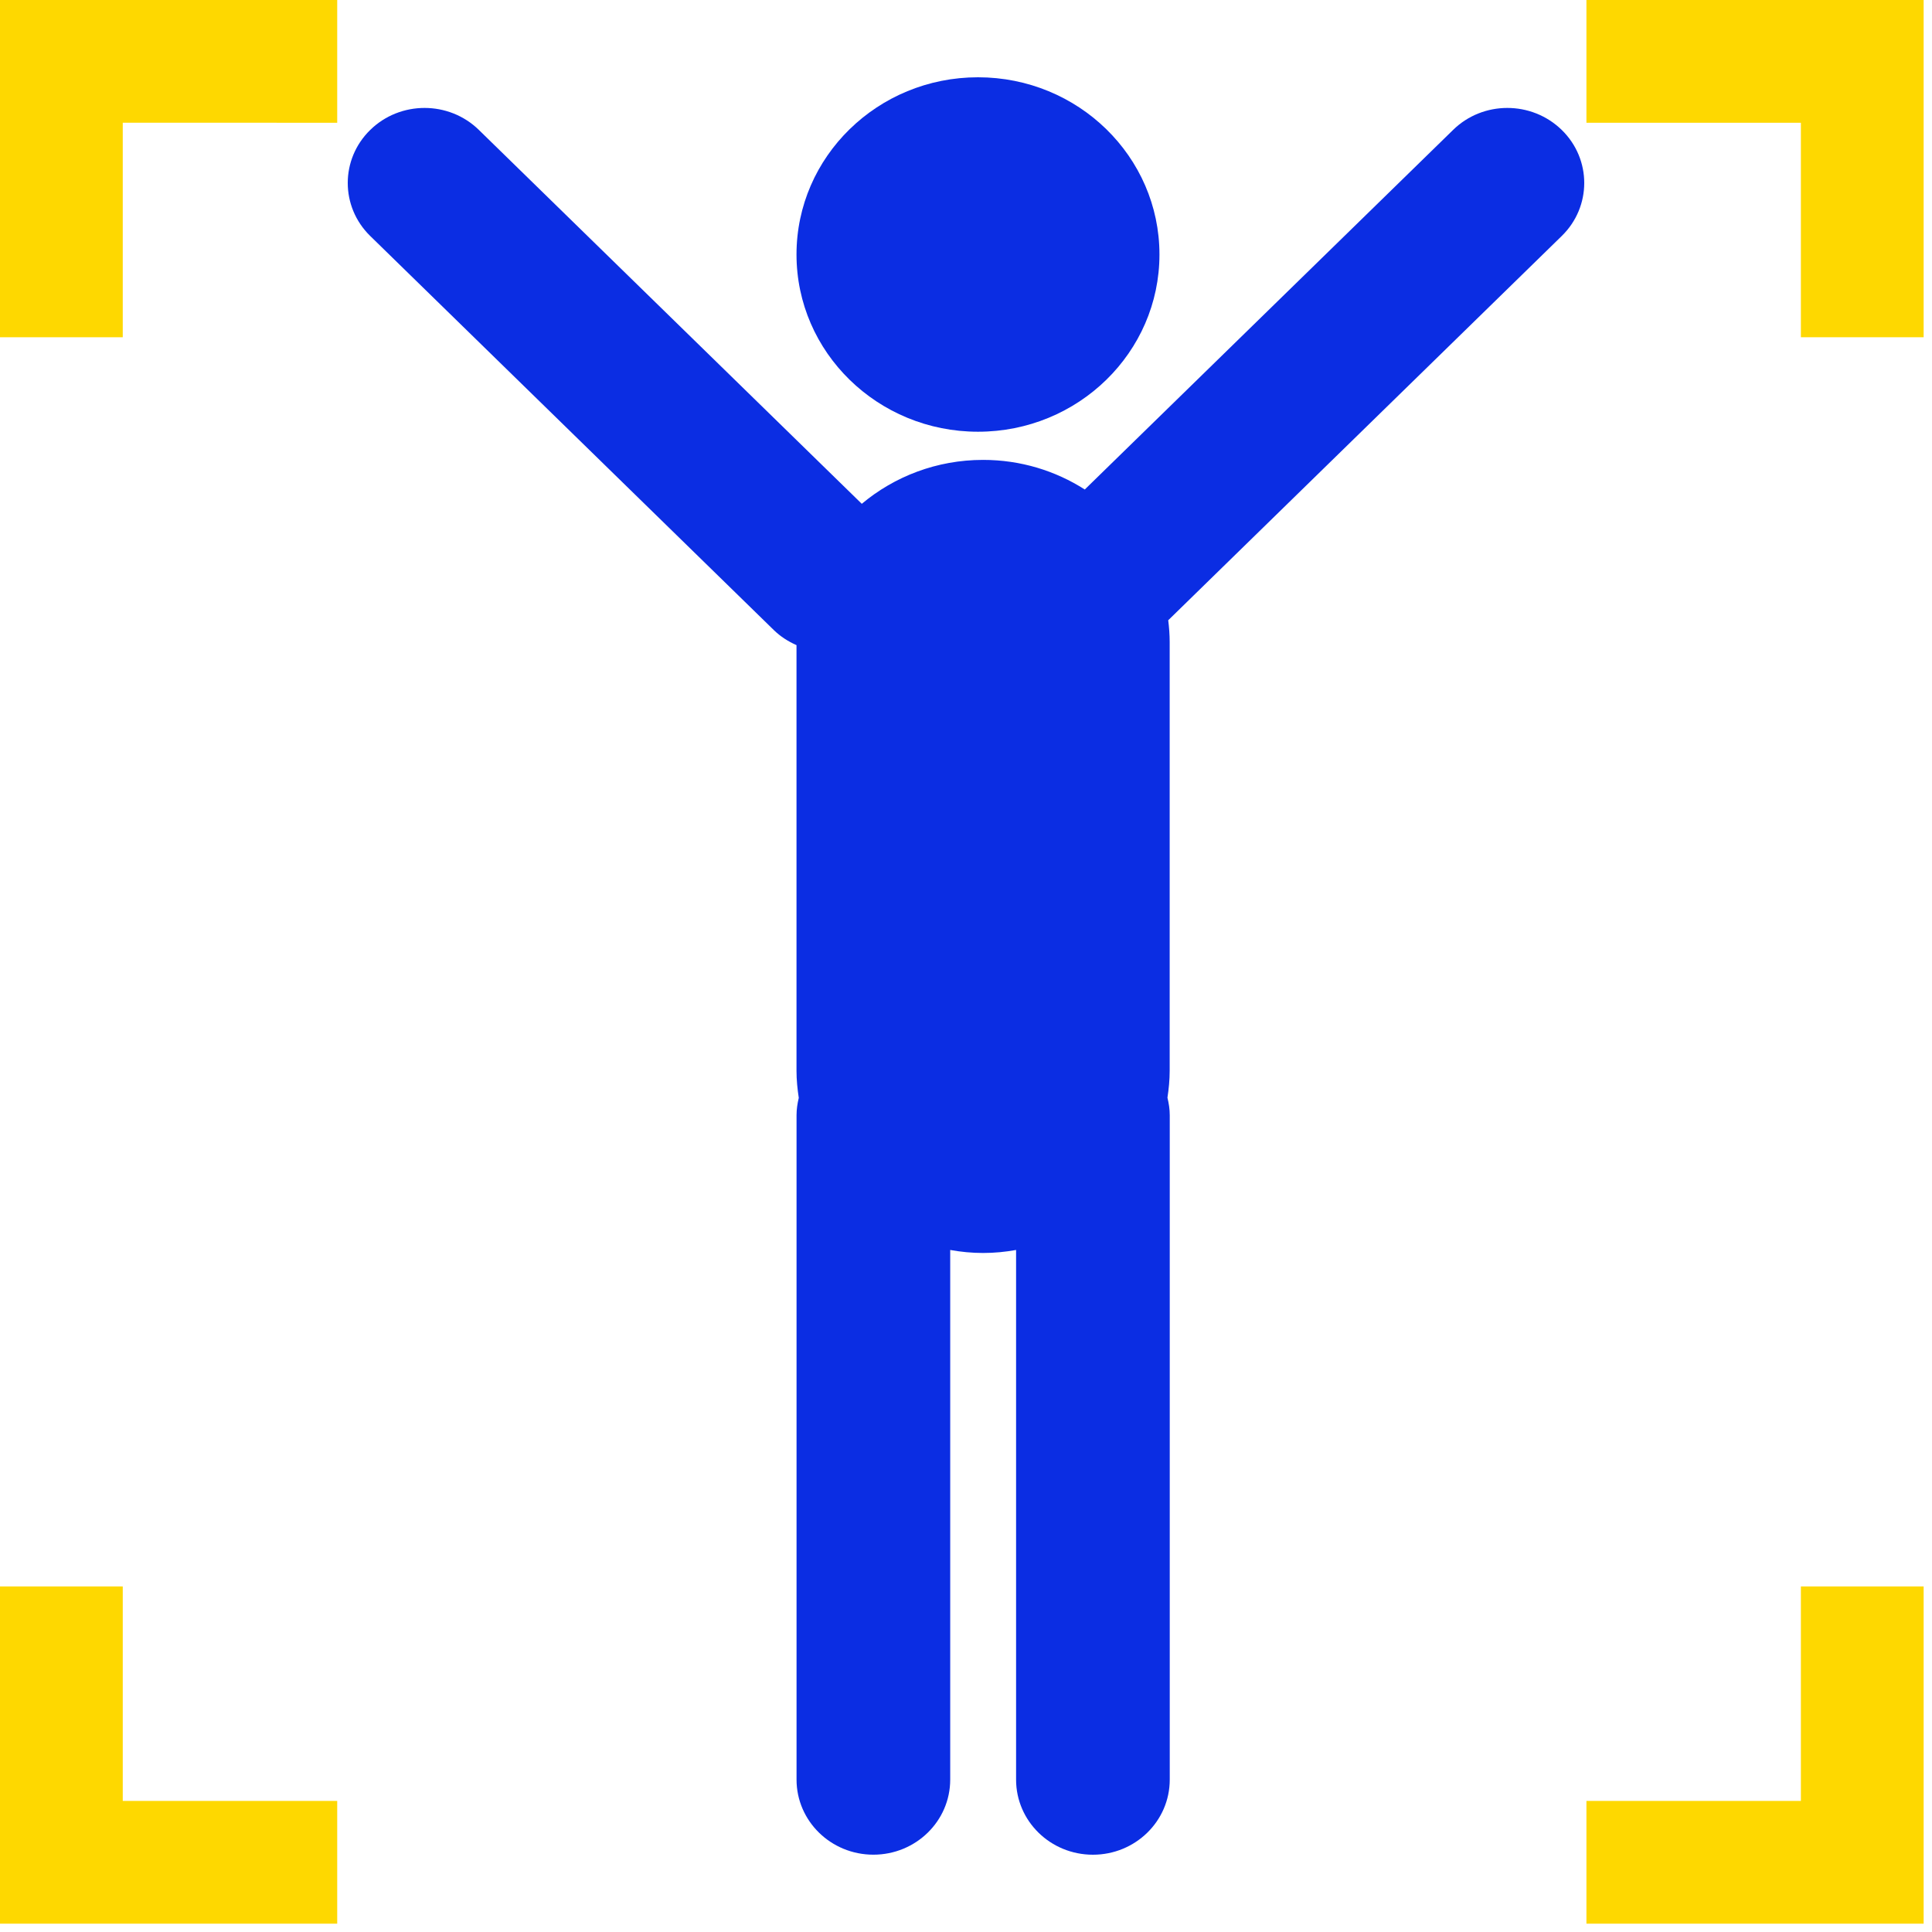
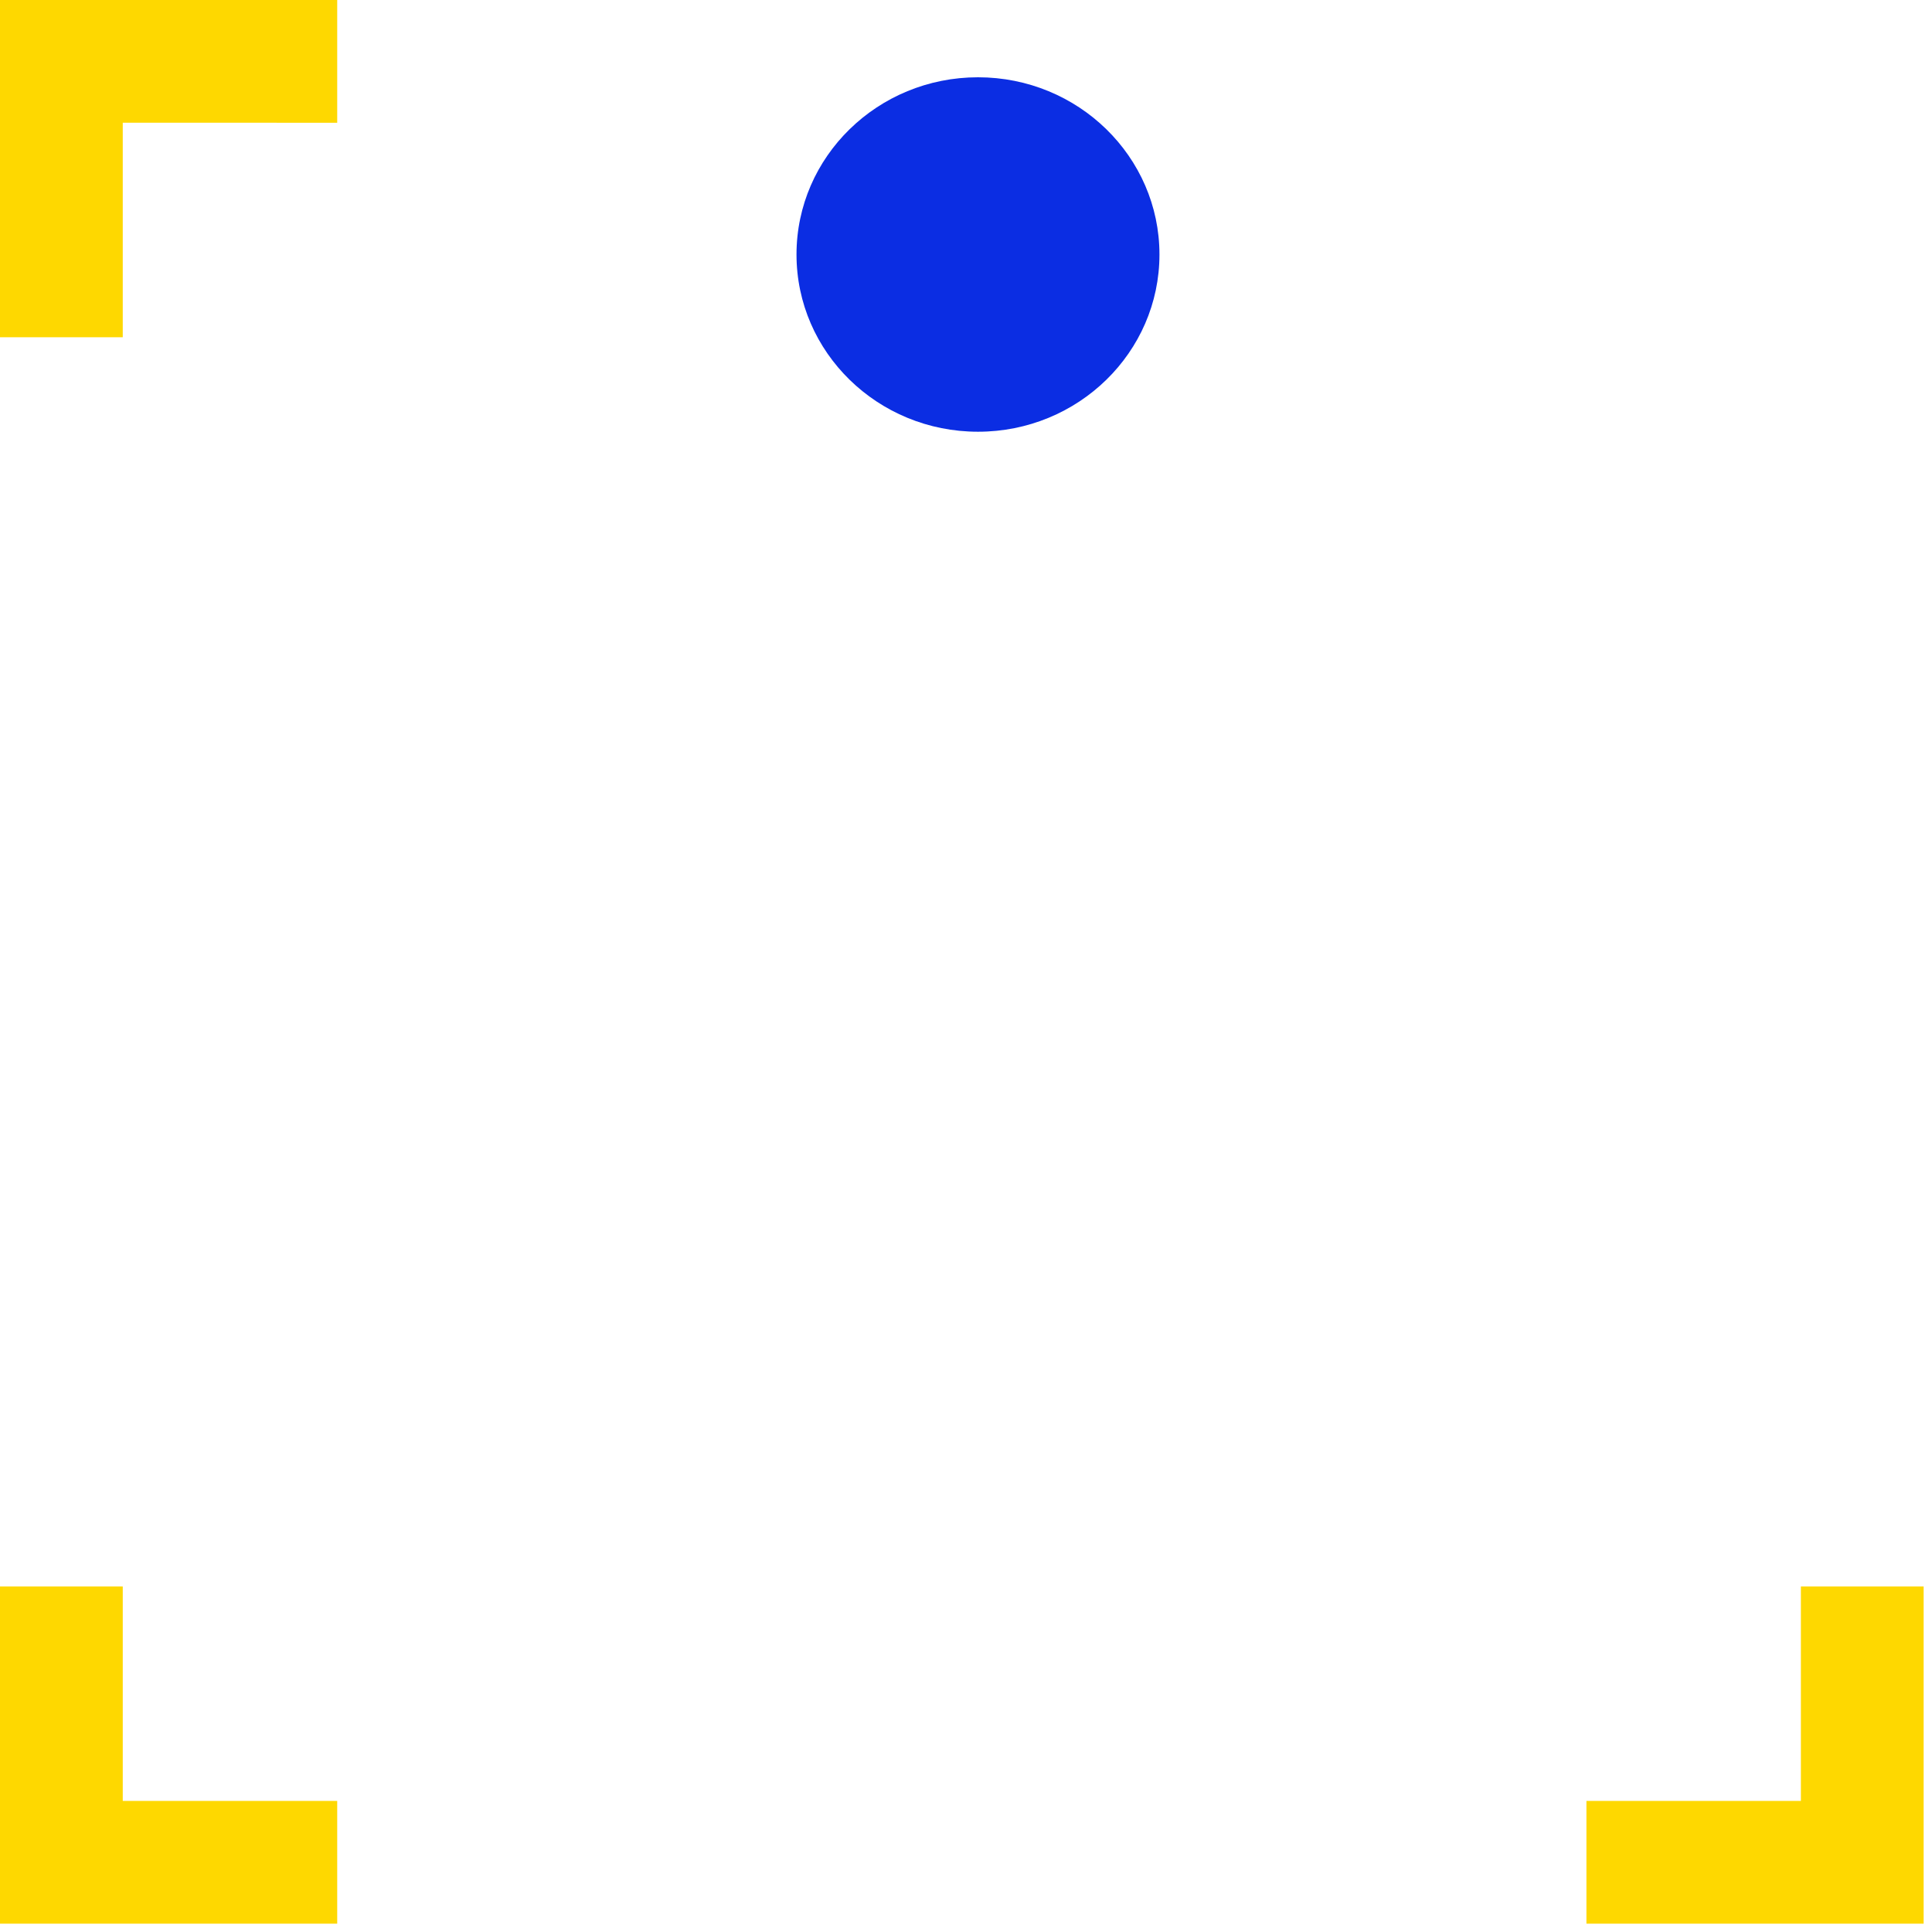
<svg xmlns="http://www.w3.org/2000/svg" width="52" height="52" viewBox="0 0 52 52" fill="none">
  <g clip-path="url(#clip0_4542_3112)">
    <path d="M9.076 48.472H3.304V42.699H0V51.776H9.076V48.472Z" fill="#FED800" />
-     <path d="M48.471 9.077H51.775V0H42.699V3.304H48.471V9.077Z" fill="#FED800" />
    <path d="M3.304 3.303L9.076 3.304V0H0V9.077H3.304V3.303Z" fill="#FED800" />
    <path d="M48.471 48.472H42.699V51.776H51.775V42.699H48.471V48.472Z" fill="#FED800" />
    <path d="M26.323 11.62C29.02 11.62 31.207 9.484 31.207 6.85C31.207 4.216 29.02 2.08 26.323 2.08C23.625 2.08 21.438 4.216 21.438 6.85C21.438 9.484 23.625 11.62 26.323 11.62Z" fill="#0B2DE3" />
-     <path d="M42.034 3.497C41.224 2.708 39.914 2.708 39.11 3.497L29.197 13.175C28.41 12.672 27.471 12.378 26.46 12.378C25.212 12.378 24.073 12.825 23.195 13.56L12.889 3.497C12.082 2.708 10.772 2.708 9.965 3.497C9.158 4.285 9.158 5.564 9.965 6.352L20.827 16.958C21.008 17.135 21.217 17.266 21.438 17.364V28.82C21.438 29.07 21.463 29.311 21.499 29.549C21.463 29.701 21.439 29.853 21.439 30.016V47.898C21.439 49.014 22.365 49.919 23.507 49.919C24.649 49.919 25.575 49.016 25.575 47.898V33.643C25.863 33.695 26.157 33.724 26.461 33.724C26.765 33.724 27.059 33.695 27.348 33.643V47.899C27.348 49.015 28.273 49.92 29.416 49.92C30.557 49.92 31.484 49.017 31.484 47.899V30.016C31.484 29.853 31.459 29.697 31.422 29.544C31.458 29.308 31.482 29.067 31.482 28.82V17.281C31.482 17.083 31.467 16.888 31.443 16.694L42.034 6.352C42.842 5.564 42.842 4.285 42.034 3.497Z" fill="#0B2DE3" />
  </g>
  <defs>
    <clipPath id="clip0_4542_3112">
      <rect width="52" height="52" fill="white" />
    </clipPath>
  </defs>
</svg>